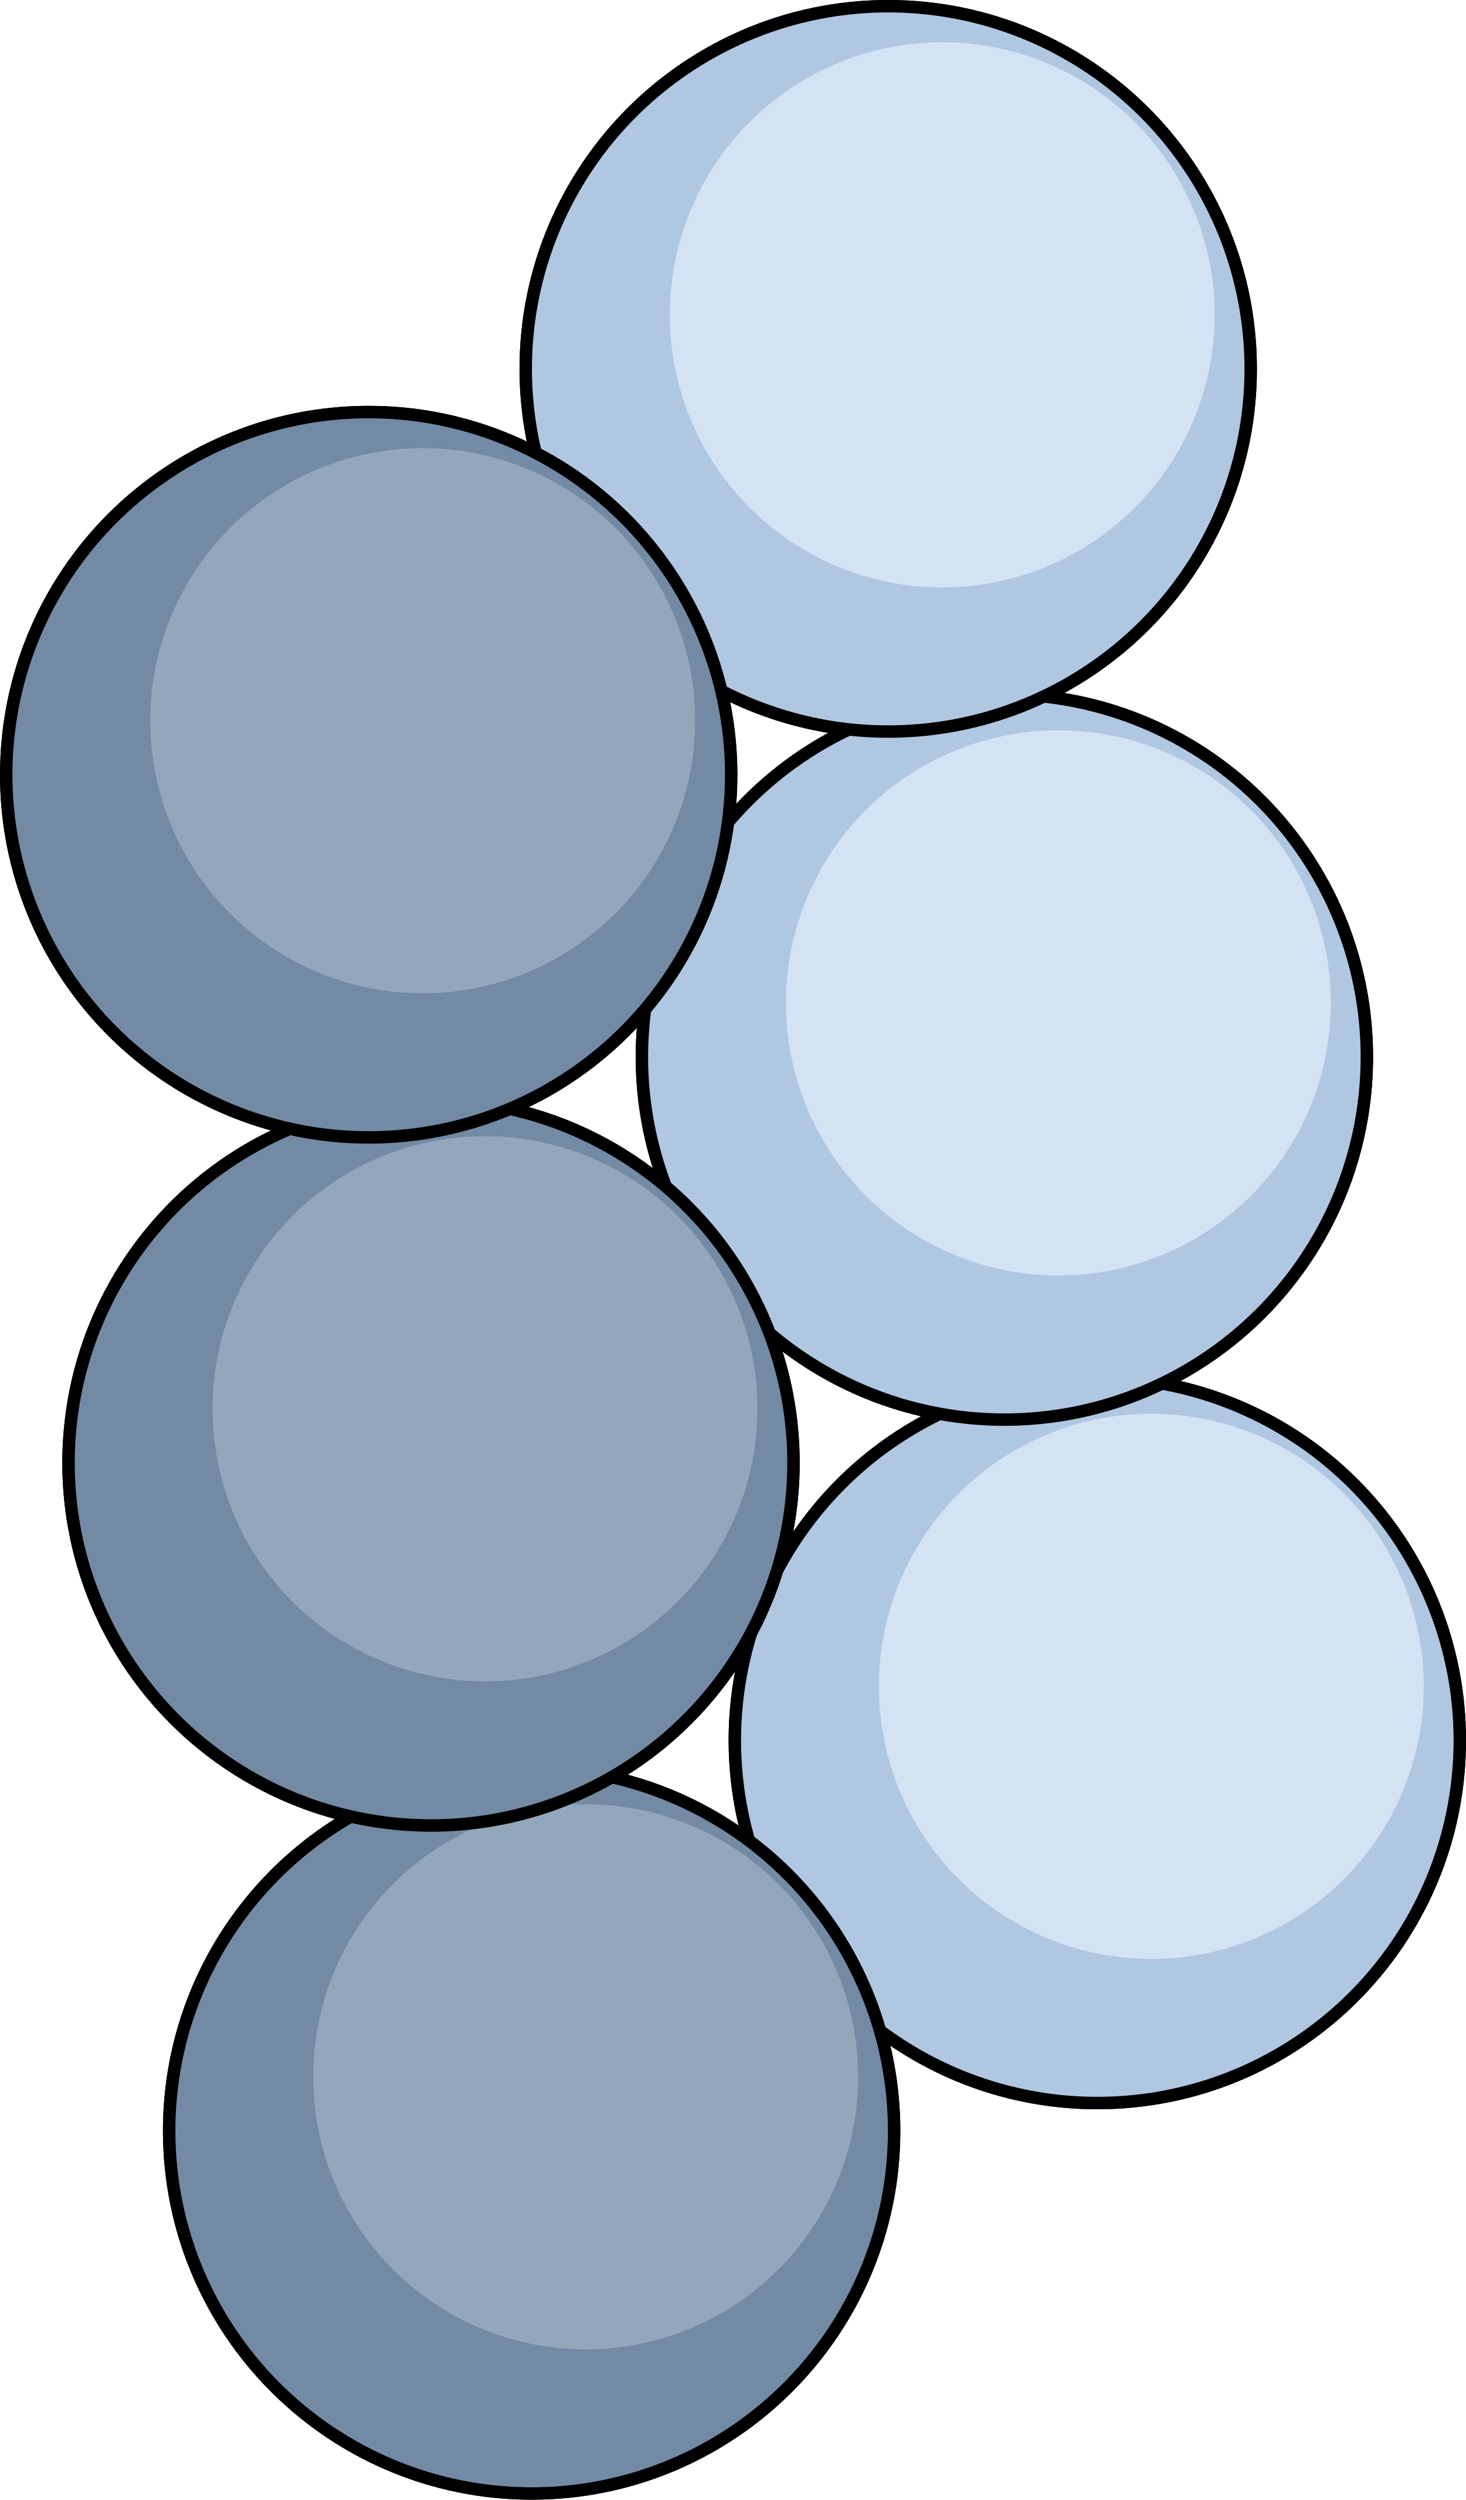
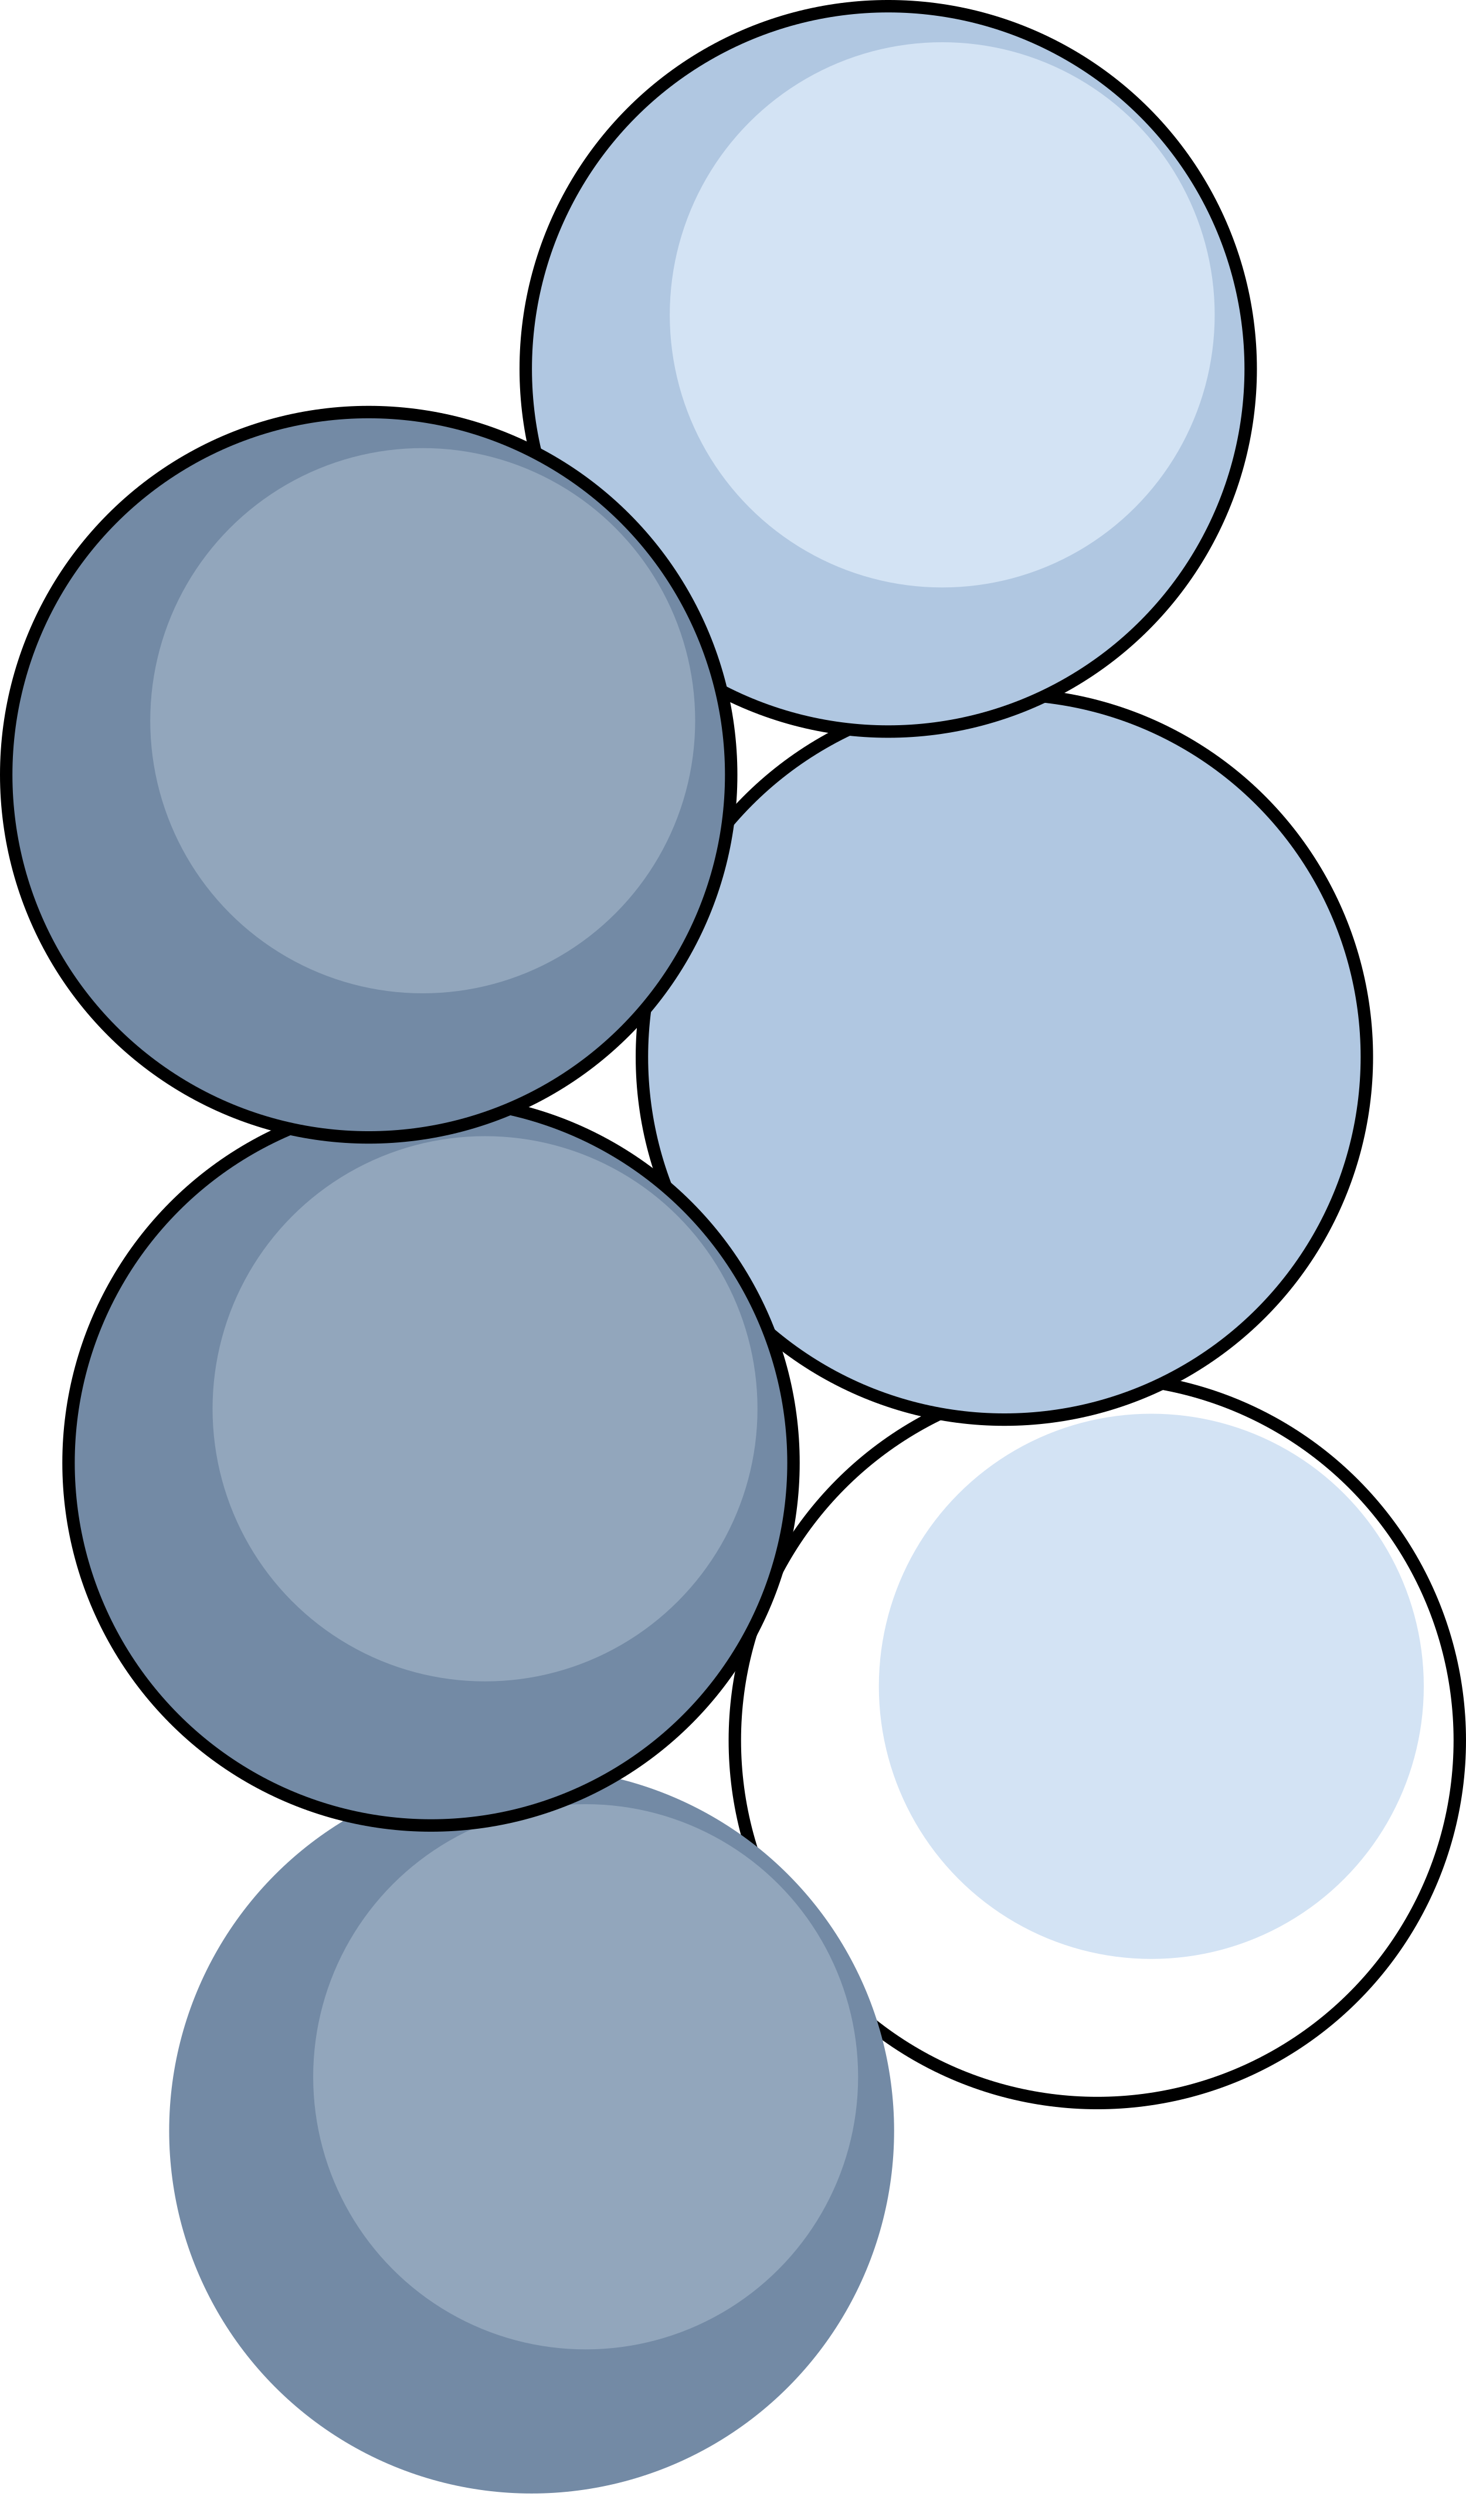
<svg xmlns="http://www.w3.org/2000/svg" version="1.0" id="Layer_1" x="0px" y="0px" width="294.858px" height="502.5px" viewBox="0 0 294.858 502.5" enable-background="new 0 0 294.858 502.5" xml:space="preserve">
  <g>
-     <path fill="none" stroke="#000000" stroke-width="2.5" stroke-miterlimit="10" d="M233.73,278.131   c24.375-11.797,41.187-36.764,41.187-65.66c0-37.578-28.433-68.504-64.957-72.466c24.594-11.715,41.593-36.795,41.593-65.851   c0-40.265-32.641-72.905-72.905-72.905c-40.266,0-72.906,32.64-72.906,72.905c0,5.813,0.701,11.457,1.985,16.876   c-10.05-5.226-21.46-8.196-33.571-8.196c-40.265,0-72.905,32.641-72.905,72.906c0,34.811,24.404,63.905,57.033,71.152   c-26.151,11.074-44.499,36.977-44.499,67.165c0,34.726,24.287,63.763,56.797,71.097c-21.844,12.592-36.559,36.164-36.559,63.189   c0,40.266,32.64,72.906,72.904,72.906c40.266,0,72.906-32.641,72.906-72.906c0-6.988-1.004-13.74-2.841-20.141   c12.18,9.14,27.313,14.556,43.711,14.556c40.265,0,72.905-32.642,72.905-72.905C293.608,314.038,267.775,284.277,233.73,278.131z    M146.413,165.336c0.412-3.142,0.648-6.341,0.648-9.595c0-5.811-0.701-11.457-1.984-16.875c7.82,4.066,16.463,6.763,25.622,7.756   C161.322,151.088,153.06,157.503,146.413,165.336z M133.929,238.549c-8.875-7.561-19.582-13.026-31.367-15.644   c10.578-4.479,19.867-11.396,27.193-20.029c-0.413,3.142-0.648,6.341-0.648,9.595C129.106,221.663,130.825,230.449,133.929,238.549   z M151.019,328.375c-2.091,6.79-3.221,14.002-3.221,21.479c0,6.989,1.004,13.74,2.84,20.139   c-8.066-6.051-17.436-10.451-27.603-12.746C134.85,350.436,144.578,340.422,151.019,328.375z M154.772,267.98   c9.584,8.165,21.306,13.884,34.213,16.213c-13.908,6.731-25.347,17.753-32.611,31.345c2.09-6.791,3.221-14.004,3.221-21.479   C159.595,284.866,157.876,276.08,154.772,267.98z" />
-     <circle fill="#B0C7E1" cx="220.703" cy="349.854" r="72.905" />
    <circle fill="#D3E3F4" cx="231.566" cy="338.991" r="54.8" />
    <circle fill="none" stroke="#000000" stroke-width="2.5" stroke-miterlimit="10" cx="220.703" cy="349.854" r="72.905" />
    <circle fill="#B0C7E1" cx="202.012" cy="212.471" r="72.905" />
-     <circle fill="#D3E3F4" cx="212.875" cy="201.608" r="54.8" />
    <circle fill="none" stroke="#000000" stroke-width="2.5" stroke-miterlimit="10" cx="202.012" cy="212.471" r="72.905" />
    <circle fill="#B0C7E1" cx="178.647" cy="74.155" r="72.906" />
    <circle fill="#D3E3F4" cx="189.511" cy="63.292" r="54.801" />
    <circle fill="none" stroke="#000000" stroke-width="2.5" stroke-miterlimit="10" cx="178.647" cy="74.155" r="72.906" />
    <circle fill="#738AA5" cx="106.928" cy="428.344" r="72.905" />
    <circle fill="#92A6BC" cx="117.791" cy="417.481" r="54.8" />
-     <circle fill="none" stroke="#000000" stroke-width="2.5" stroke-miterlimit="10" cx="106.928" cy="428.344" r="72.905" />
    <circle fill="#738AA5" cx="86.689" cy="294.058" r="72.905" />
    <circle fill="#92A6BC" cx="97.552" cy="283.194" r="54.8" />
    <circle fill="none" stroke="#000000" stroke-width="2.5" stroke-miterlimit="10" cx="86.689" cy="294.058" r="72.905" />
    <circle fill="#738AA5" cx="74.156" cy="155.741" r="72.906" />
    <circle fill="#92A6BC" cx="85.019" cy="144.877" r="54.8" />
    <circle fill="none" stroke="#000000" stroke-width="2.5" stroke-miterlimit="10" cx="74.156" cy="155.741" r="72.906" />
  </g>
</svg>